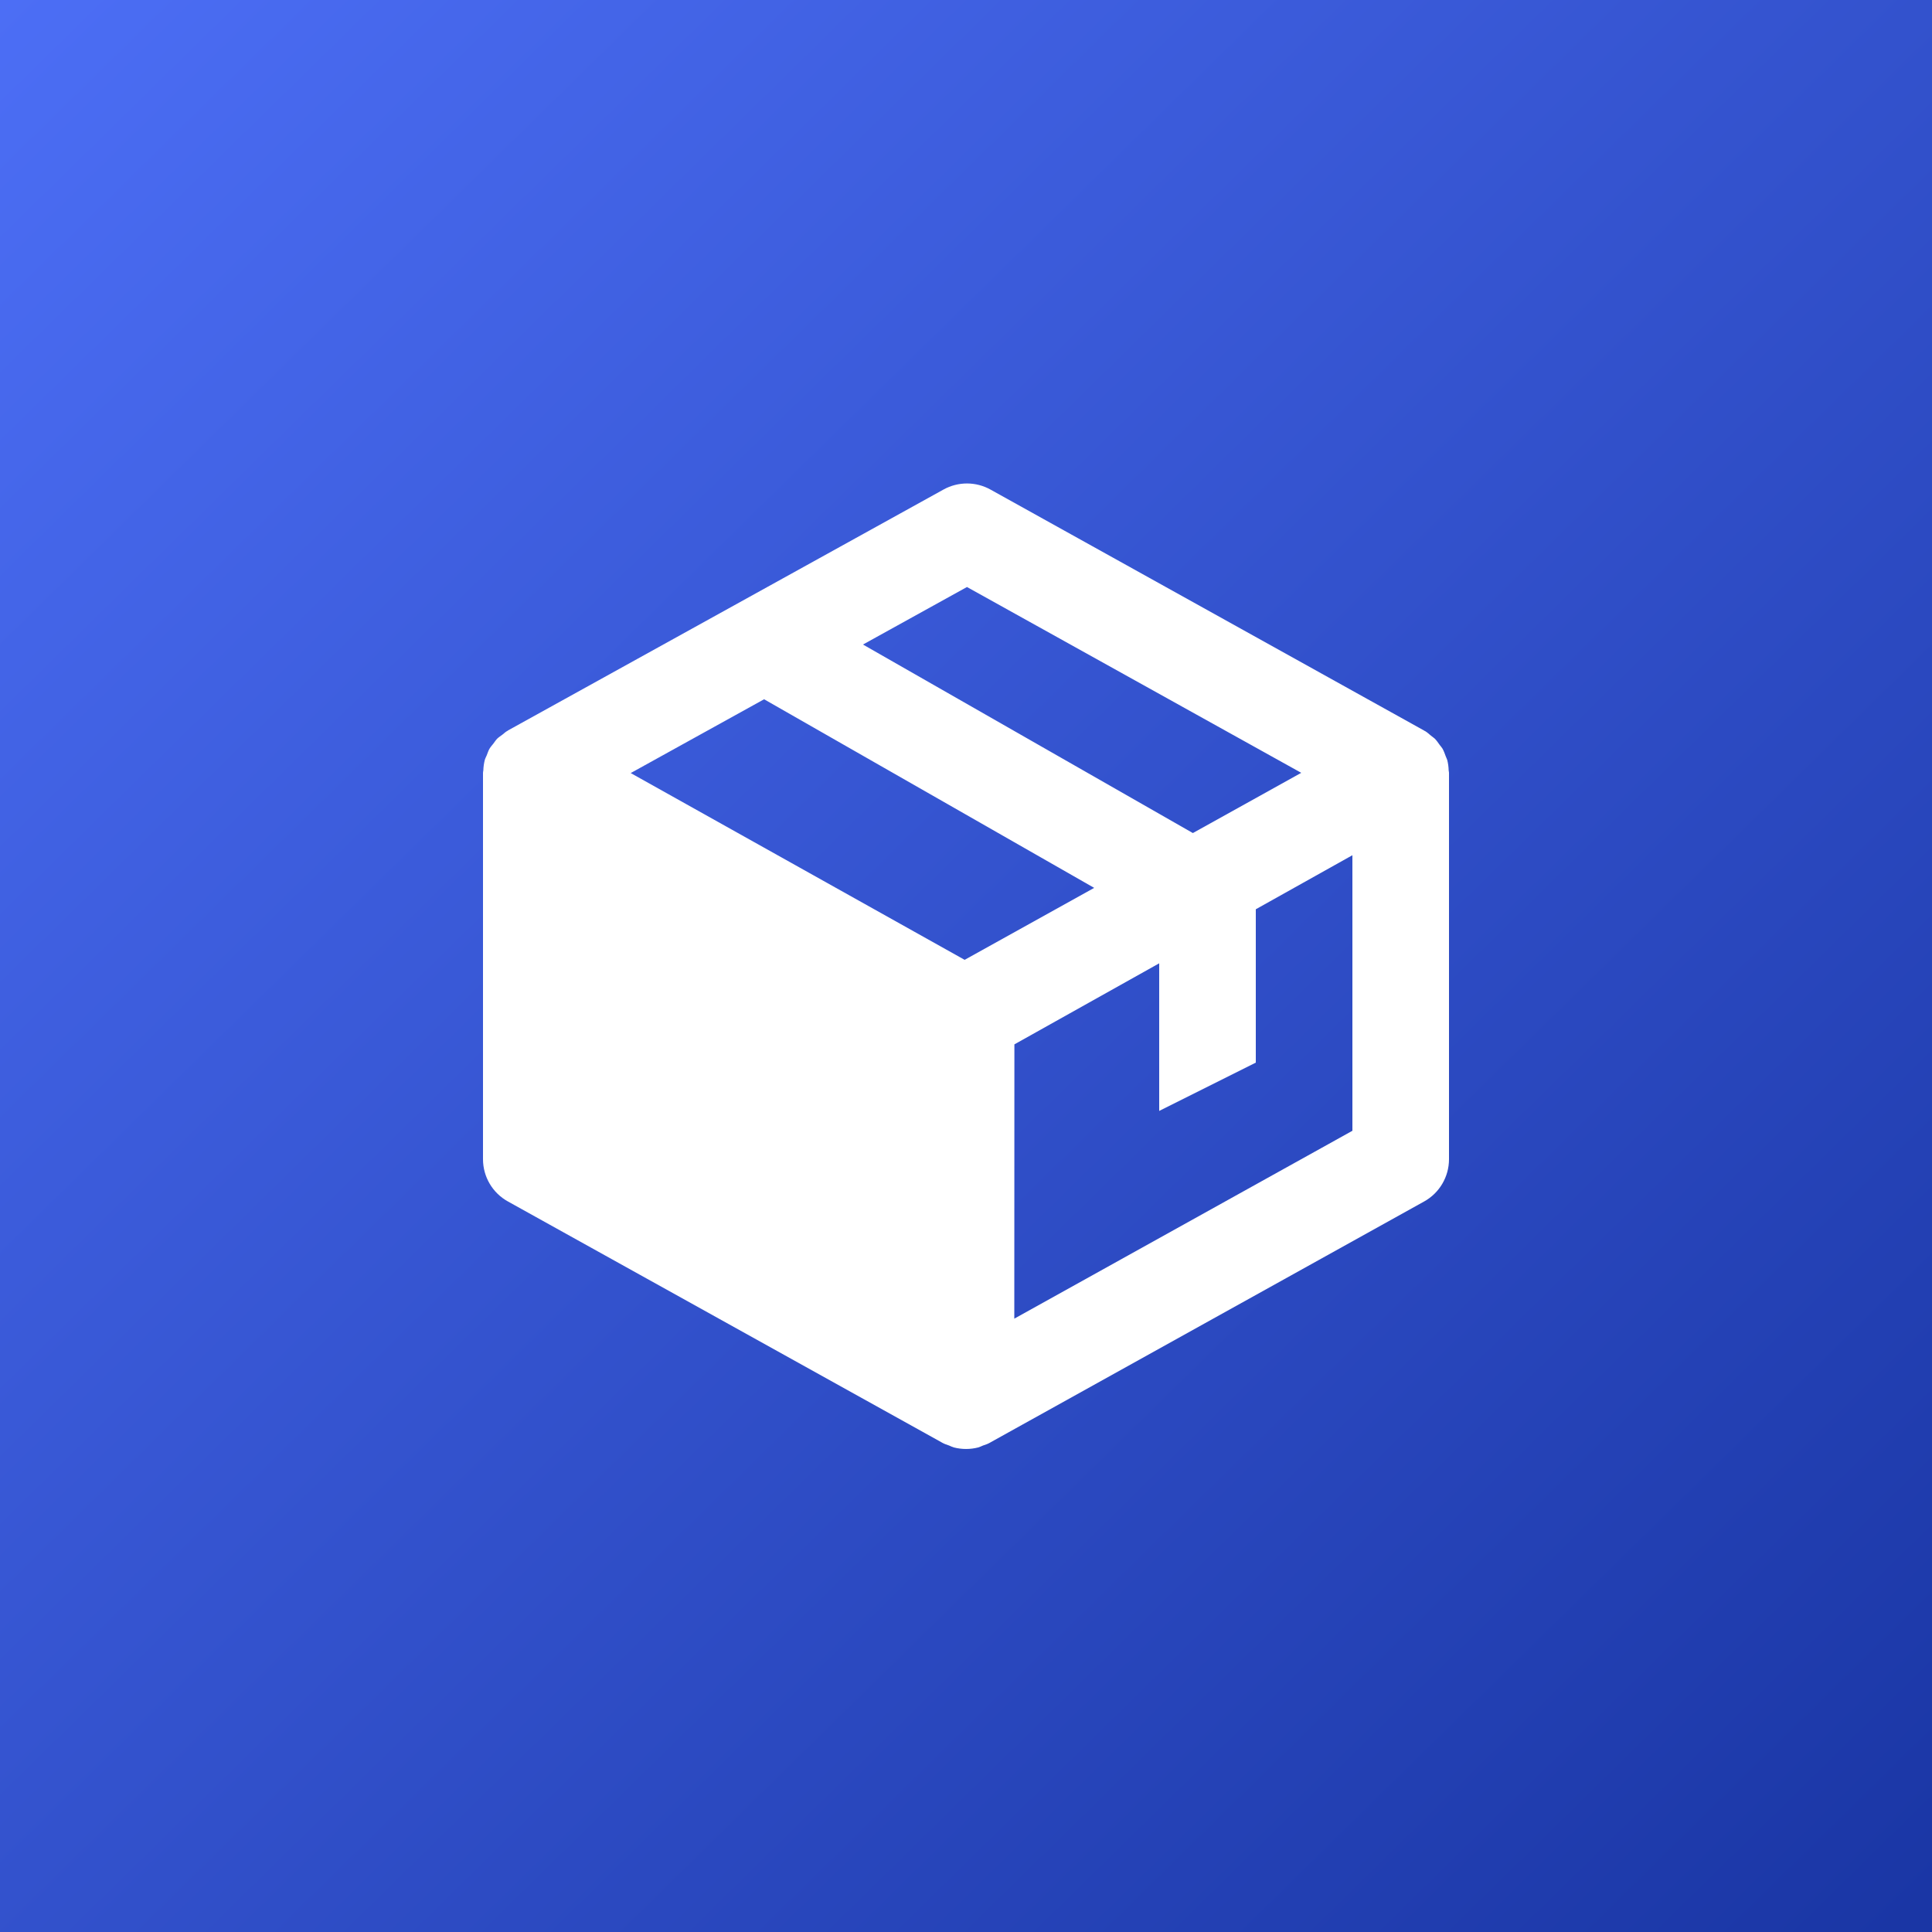
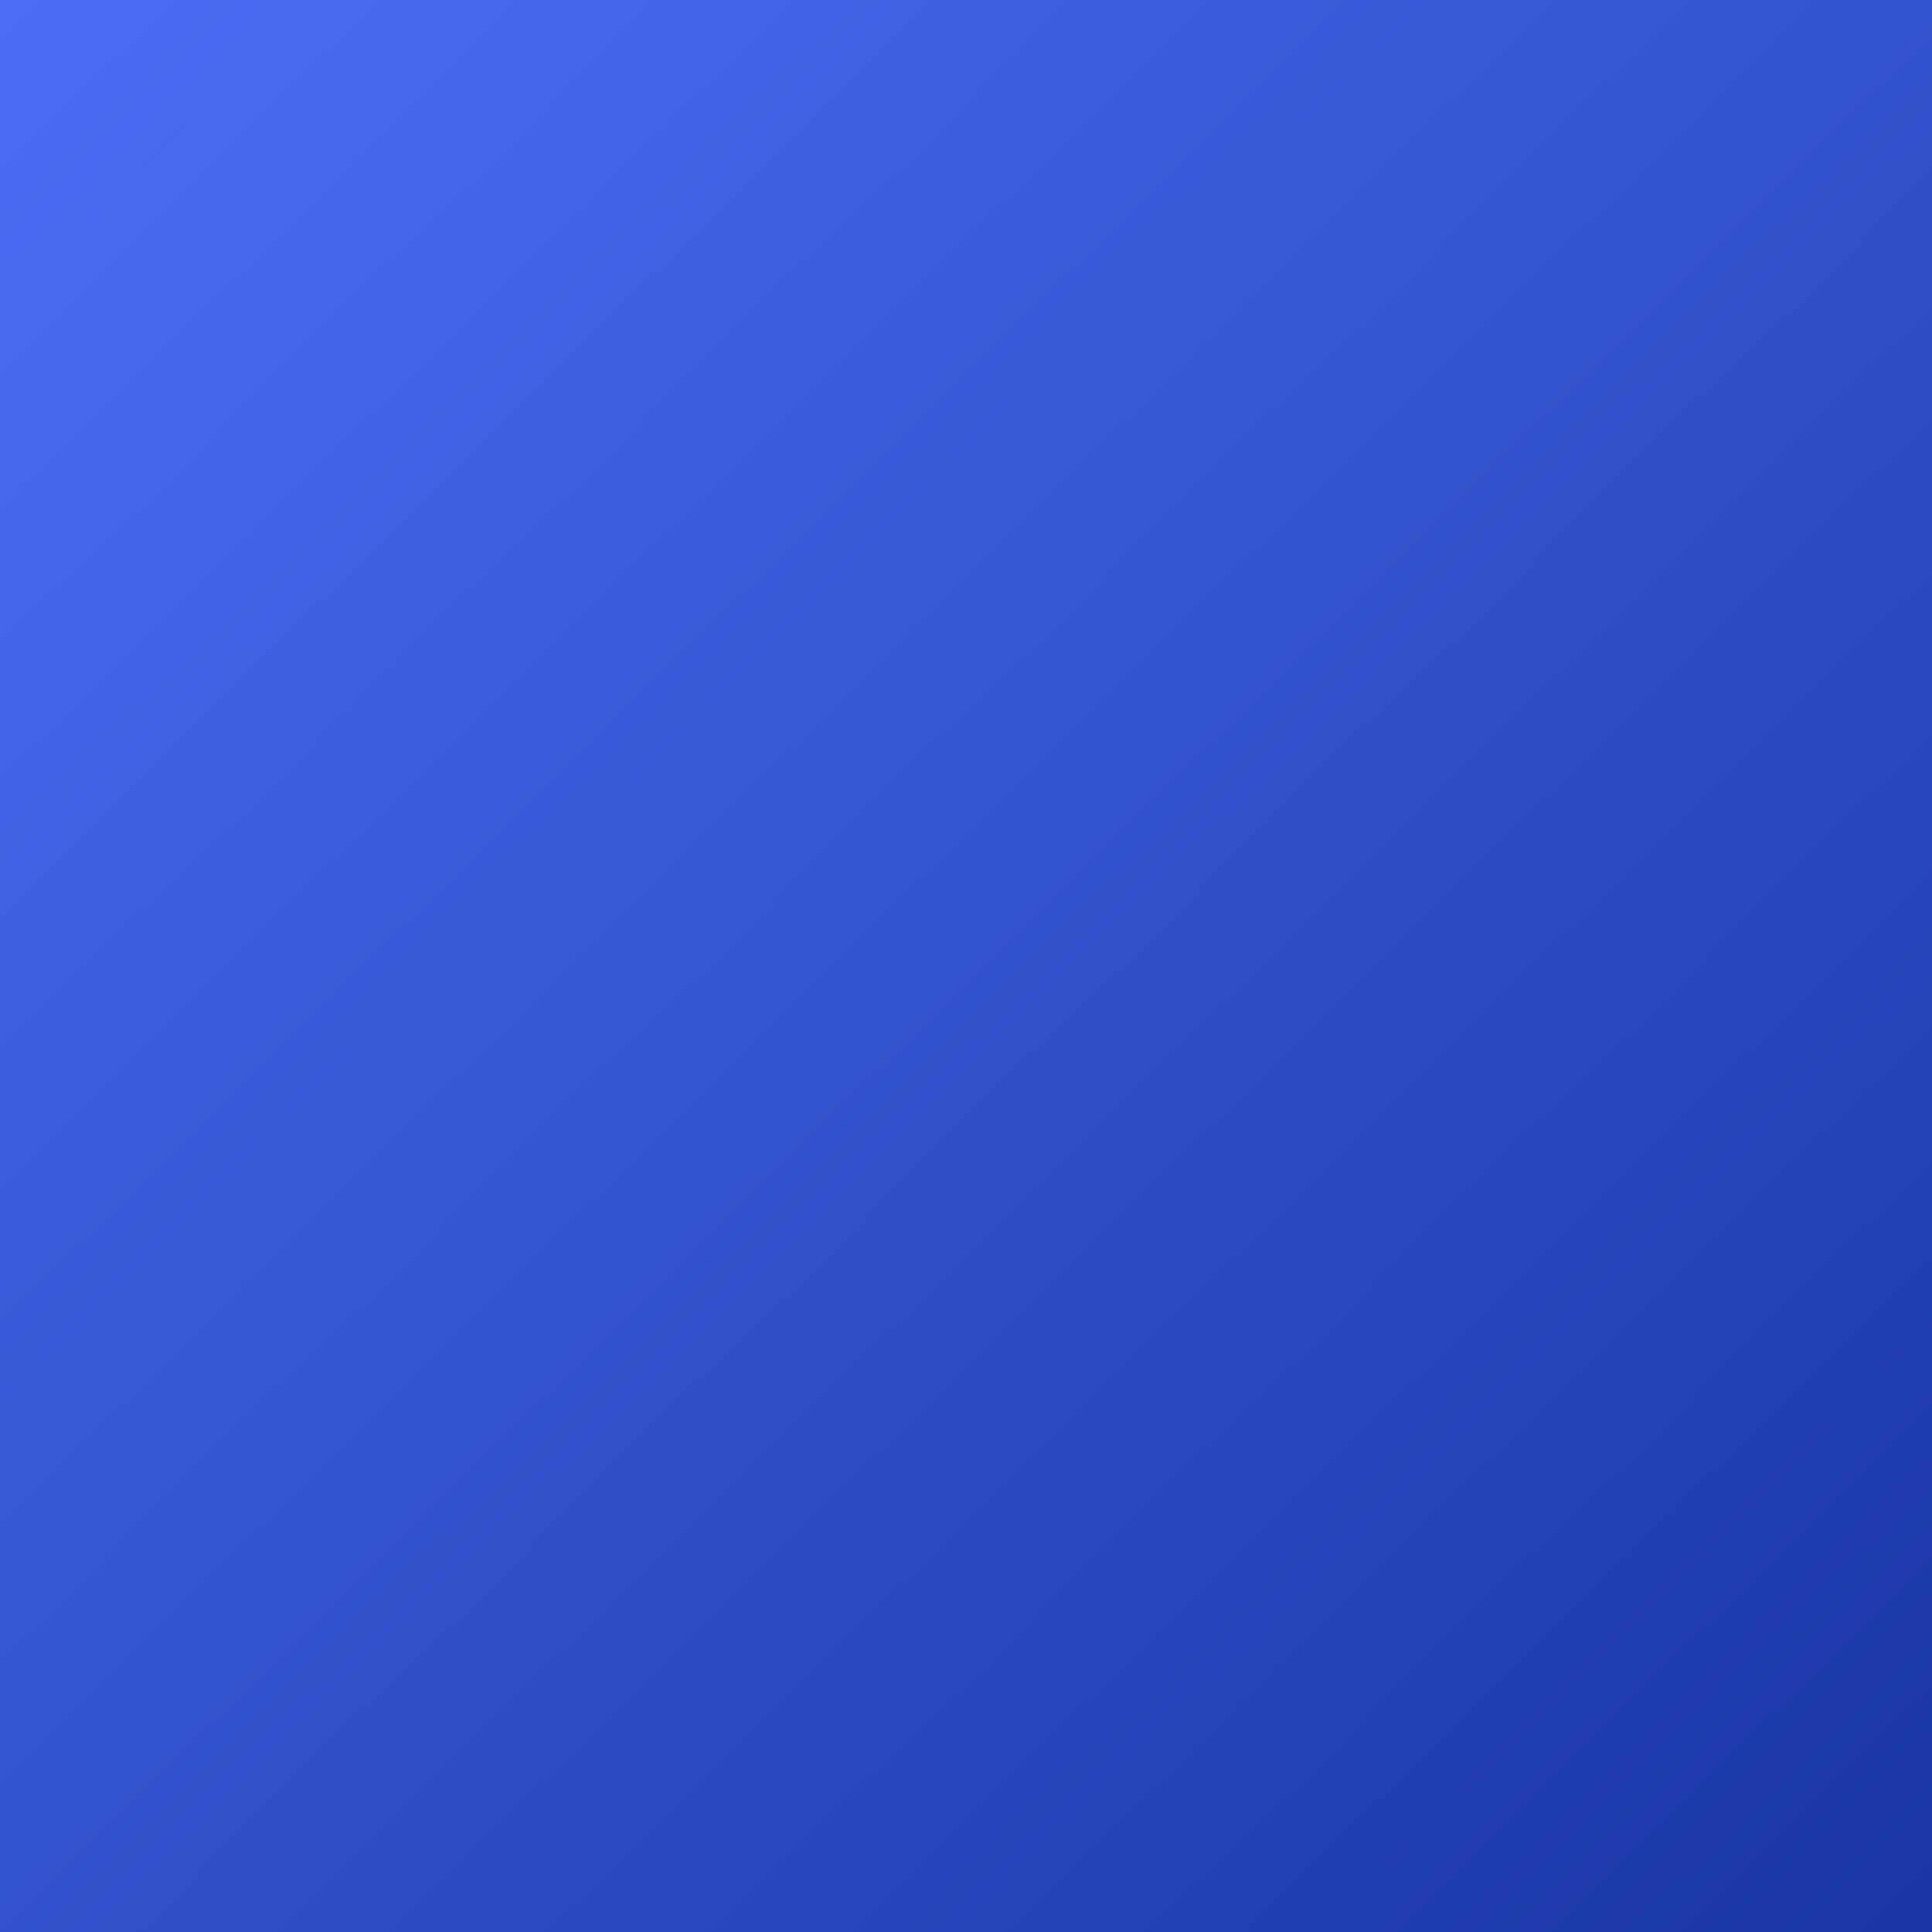
<svg xmlns="http://www.w3.org/2000/svg" width="512" height="512" viewBox="0 0 512 512" fill="none">
  <rect x="0" y="0" width="512" height="512" fill="#333333" stroke="none" />
  <g clip-path="url(#clip0_1047_18165)">
-     <rect width="512" height="512" fill="white" />
    <rect width="512" height="512" fill="url(#paint0_linear_1047_18165)" />
-     <path d="M383.91 204.166C383.89 203.242 383.766 202.323 383.539 201.427C383.45 201.107 383.27 200.8 383.155 200.48C382.886 199.75 382.643 199.033 382.259 198.368C382.054 198.022 381.773 197.74 381.53 197.408C381.12 196.832 380.723 196.243 380.224 195.744C379.93 195.462 379.546 195.232 379.226 194.963C378.726 194.553 378.266 194.105 377.69 193.76C377.638 193.721 377.574 193.721 377.51 193.683L377.408 193.606L262.477 129.734C260.578 128.681 258.442 128.127 256.27 128.125C254.099 128.123 251.962 128.672 250.061 129.721L134.592 193.593C134.554 193.632 134.515 193.683 134.451 193.721L134.323 193.772C133.875 194.028 133.542 194.4 133.12 194.707C132.659 195.052 132.173 195.36 131.763 195.756C131.379 196.153 131.085 196.614 130.752 197.062C130.406 197.51 130.022 197.907 129.741 198.393C129.408 198.944 129.229 199.571 128.986 200.172C128.806 200.595 128.576 200.992 128.461 201.452C128.24 202.332 128.115 203.234 128.09 204.14C128.077 204.358 128 204.55 128 204.78V307.206C128 311.852 130.522 316.14 134.592 318.393L249.51 382.227L249.523 382.24L249.549 382.252L249.805 382.393C250.355 382.7 250.957 382.867 251.533 383.084C251.942 383.251 252.339 383.468 252.774 383.584C254.899 384.131 257.127 384.131 259.251 383.584C259.674 383.468 260.07 383.251 260.493 383.084C261.069 382.867 261.67 382.713 262.221 382.393L262.477 382.252L262.502 382.24L262.515 382.227L377.434 318.393C381.478 316.14 384 311.852 384 307.206V204.78C384 204.563 383.923 204.384 383.91 204.166ZM255.642 254.368L167.142 204.87L202.496 185.312L289.971 235.296L255.642 254.368ZM256.256 155.564L344.845 204.806L316.122 220.768L228.698 170.809L256.256 155.564ZM268.8 349.459L268.826 276.768L307.2 255.289V294.406L332.8 281.606V240.966L358.4 226.643V299.667L268.8 349.459Z" fill="white" />
  </g>
  <defs>
    <linearGradient id="paint0_linear_1047_18165" x1="0" y1="0" x2="502.5" y2="512" gradientUnits="userSpaceOnUse">
      <stop stop-color="#4C6EF5" />
      <stop offset="1" stop-color="#1A36A5" />
    </linearGradient>
    <clipPath id="clip0_1047_18165">
      <rect width="512" height="512" fill="white" />
    </clipPath>
  </defs>
</svg>